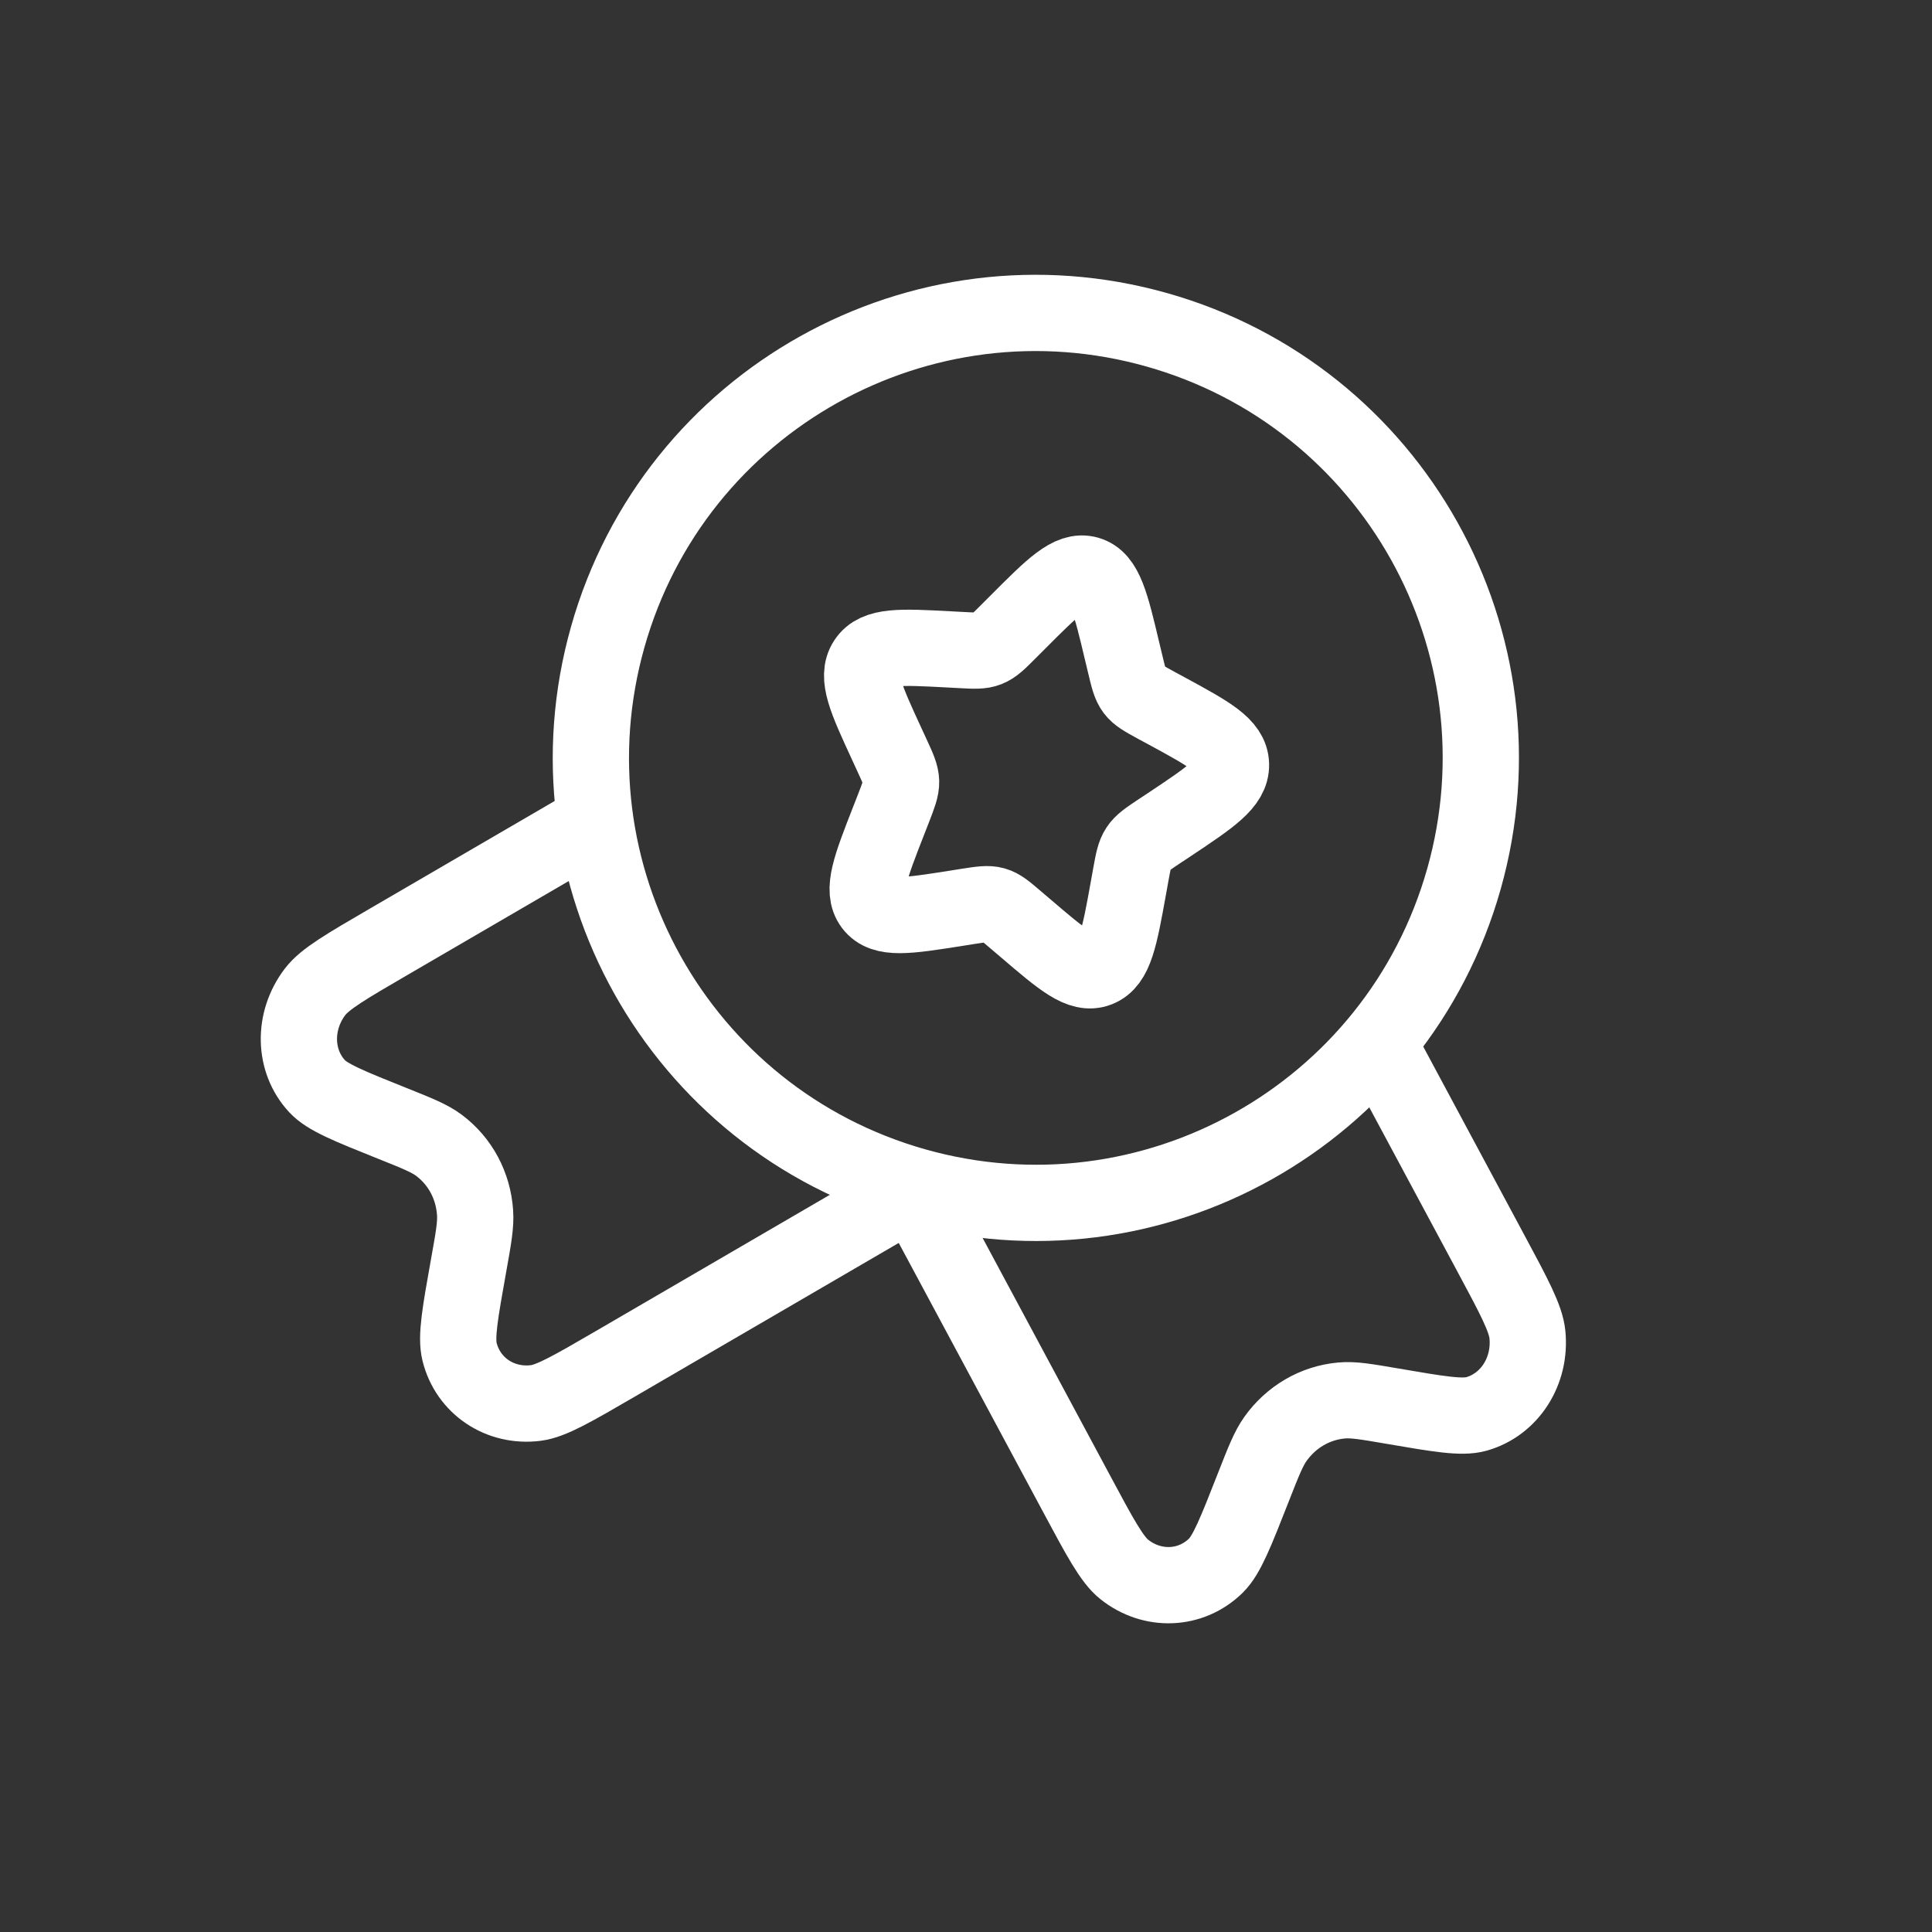
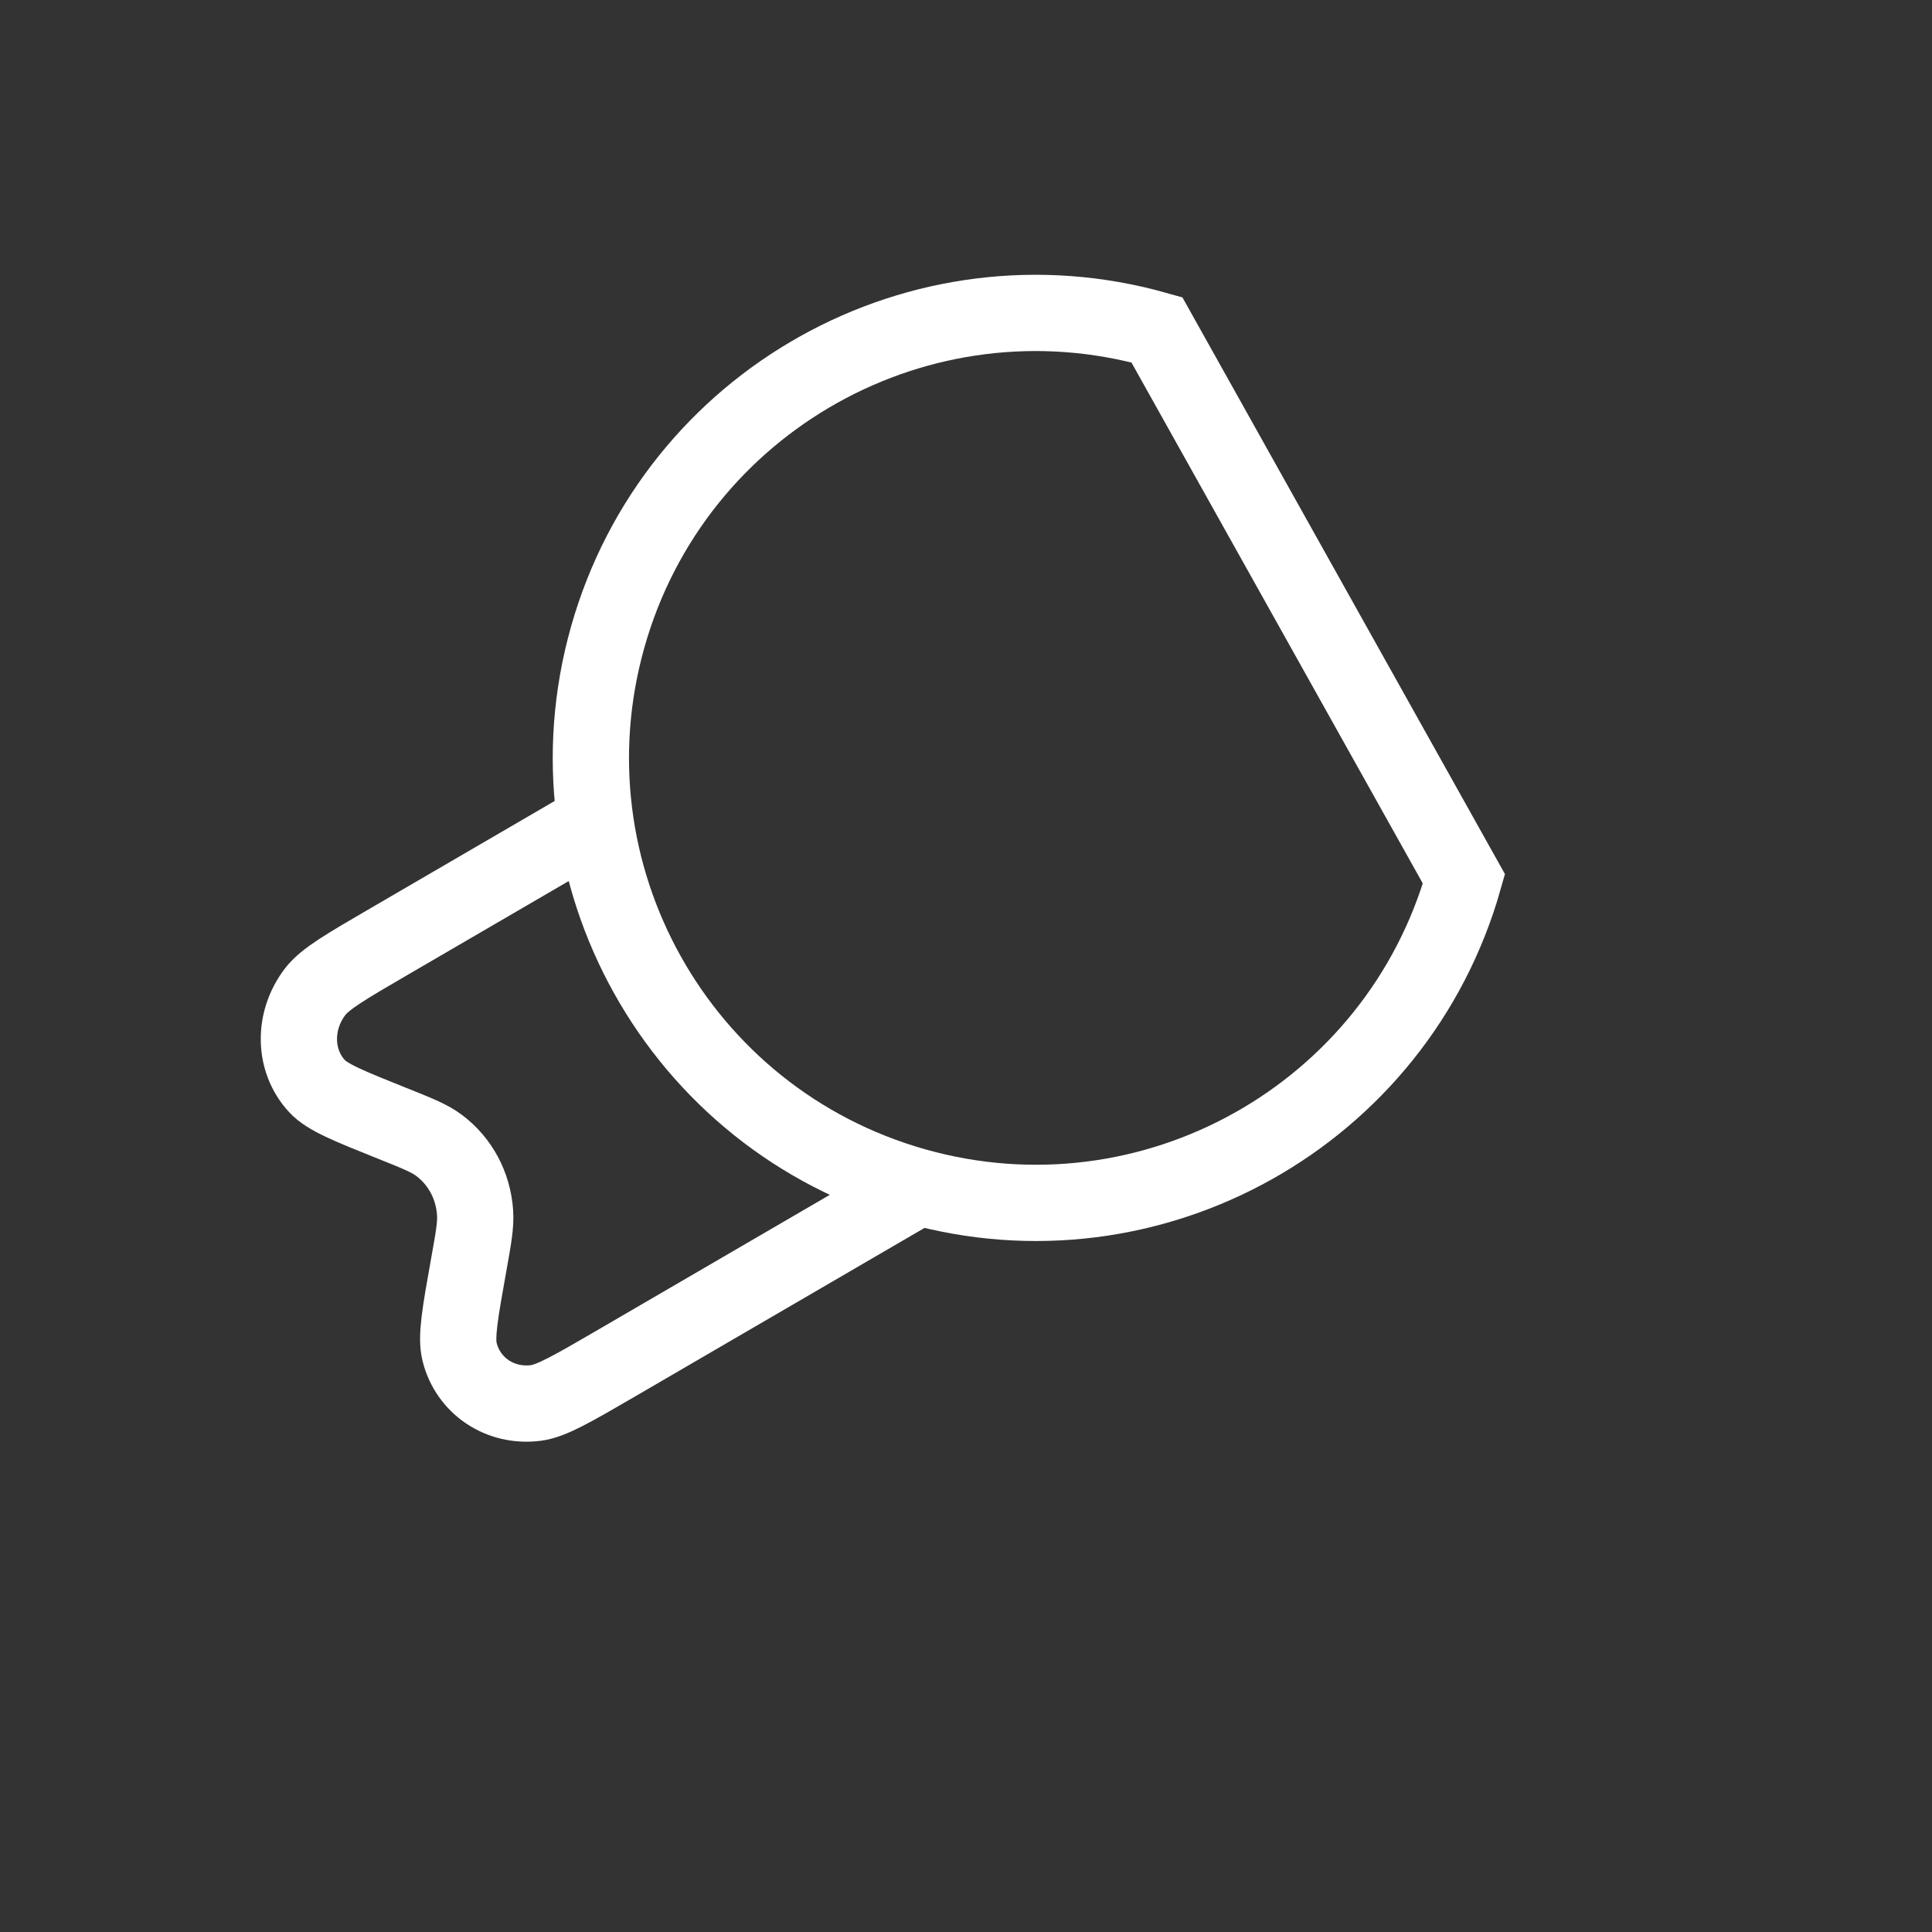
<svg xmlns="http://www.w3.org/2000/svg" width="38" height="38" viewBox="0 0 38 38" fill="none">
  <rect x="0" y="0" width="38" height="38" fill="#333333" stroke="none" />
  <g clip-path="url(#clip0_2073_557)">
-     <path d="M20.019 12.237C20.708 11.546 21.052 11.201 21.394 11.297C21.735 11.394 21.848 11.869 22.073 12.818L22.132 13.063C22.196 13.333 22.228 13.468 22.307 13.573C22.387 13.679 22.505 13.743 22.741 13.872L22.956 13.988C23.787 14.44 24.202 14.666 24.212 15.036C24.221 15.405 23.819 15.673 23.014 16.21L22.805 16.348C22.576 16.501 22.462 16.577 22.388 16.691C22.314 16.804 22.289 16.942 22.239 17.218L22.194 17.468C22.019 18.438 21.931 18.923 21.595 19.055C21.259 19.187 20.898 18.878 20.175 18.26L19.988 18.101C19.783 17.925 19.68 17.837 19.555 17.802C19.43 17.767 19.296 17.788 19.029 17.829L18.786 17.868C17.847 18.015 17.378 18.089 17.16 17.801C16.943 17.513 17.122 17.054 17.481 16.136L17.574 15.898C17.675 15.637 17.726 15.507 17.723 15.372C17.719 15.236 17.662 15.111 17.547 14.862L17.442 14.634C17.037 13.756 16.834 13.316 17.036 13.007C17.238 12.697 17.71 12.722 18.654 12.772L18.898 12.785C19.167 12.8 19.301 12.807 19.424 12.758C19.547 12.71 19.645 12.612 19.84 12.416L20.019 12.237Z" stroke="white" stroke-width="1.5" />
-     <path d="M28.794 17.287C27.479 21.937 22.643 24.642 17.993 23.327C13.343 22.012 10.639 17.177 11.954 12.526C13.268 7.876 18.104 5.172 22.754 6.487C27.404 7.801 30.108 12.637 28.794 17.287Z" stroke="white" stroke-width="1.5" />
+     <path d="M28.794 17.287C27.479 21.937 22.643 24.642 17.993 23.327C13.343 22.012 10.639 17.177 11.954 12.526C13.268 7.876 18.104 5.172 22.754 6.487Z" stroke="white" stroke-width="1.5" />
    <path d="M17.971 23.408L12.106 26.823C11.266 27.311 10.846 27.556 10.538 27.595C9.836 27.683 9.205 27.259 9.039 26.588C8.966 26.294 9.05 25.824 9.218 24.884C9.313 24.354 9.361 24.089 9.344 23.851C9.308 23.318 9.051 22.839 8.634 22.527C8.448 22.388 8.206 22.291 7.723 22.098C6.866 21.755 6.438 21.583 6.236 21.364C5.774 20.865 5.759 20.083 6.198 19.507C6.391 19.253 6.811 19.009 7.651 18.52L11.482 16.289" stroke="white" stroke-width="1.5" />
-     <path d="M17.97 23.407L21.179 29.387C21.638 30.244 21.868 30.672 22.11 30.866C22.662 31.308 23.422 31.278 23.915 30.794C24.131 30.581 24.305 30.137 24.654 29.248C24.851 28.746 24.949 28.495 25.087 28.301C25.397 27.866 25.867 27.593 26.385 27.546C26.617 27.524 26.873 27.569 27.387 27.657C28.296 27.813 28.751 27.891 29.038 27.811C29.692 27.627 30.115 26.969 30.042 26.247C30.01 25.931 29.781 25.502 29.321 24.646L27.225 20.74" stroke="white" stroke-width="1.5" />
  </g>
  <defs>
    <clipPath id="clip0_2073_557">
      <rect x="9" width="30" height="30" rx="5" transform="rotate(15.786 9 0)" fill="white" />
    </clipPath>
  </defs>
</svg>